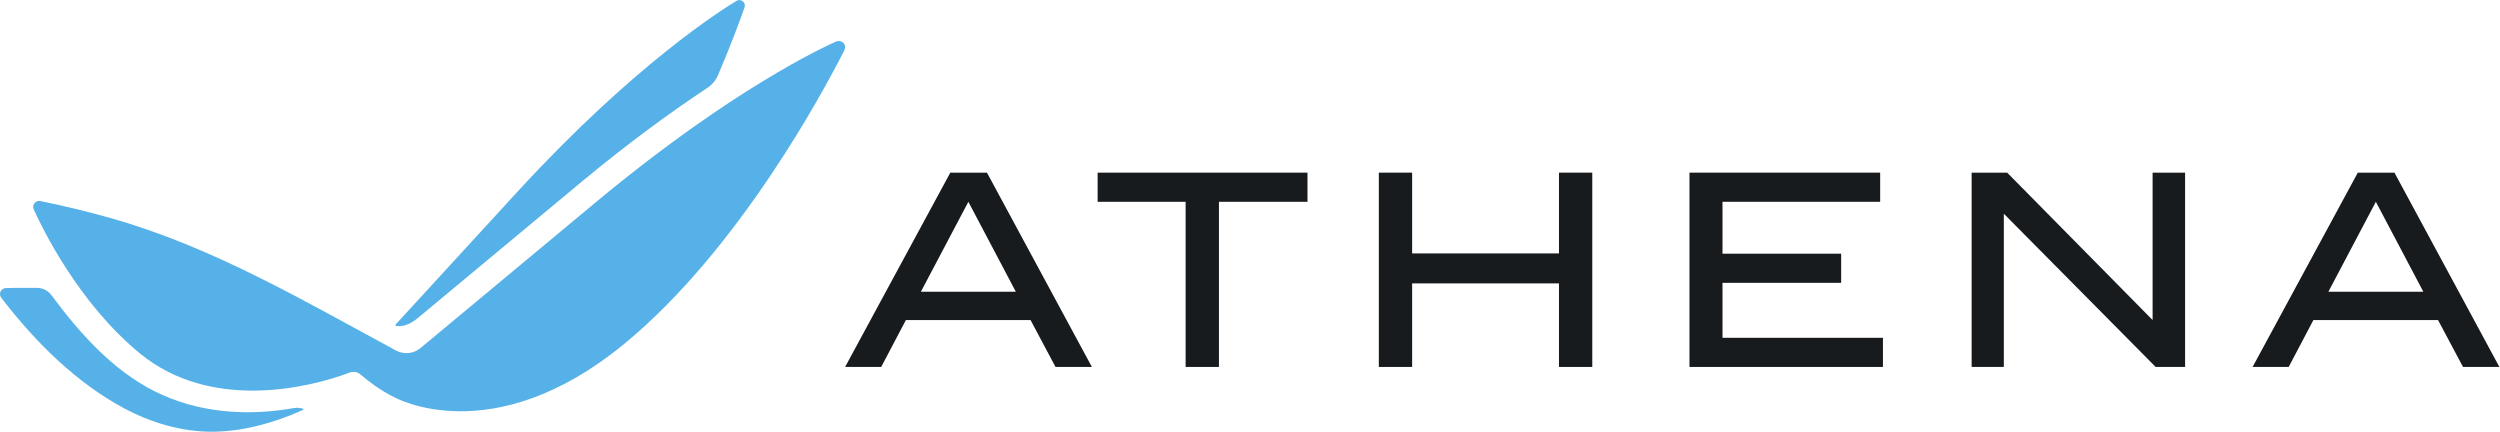
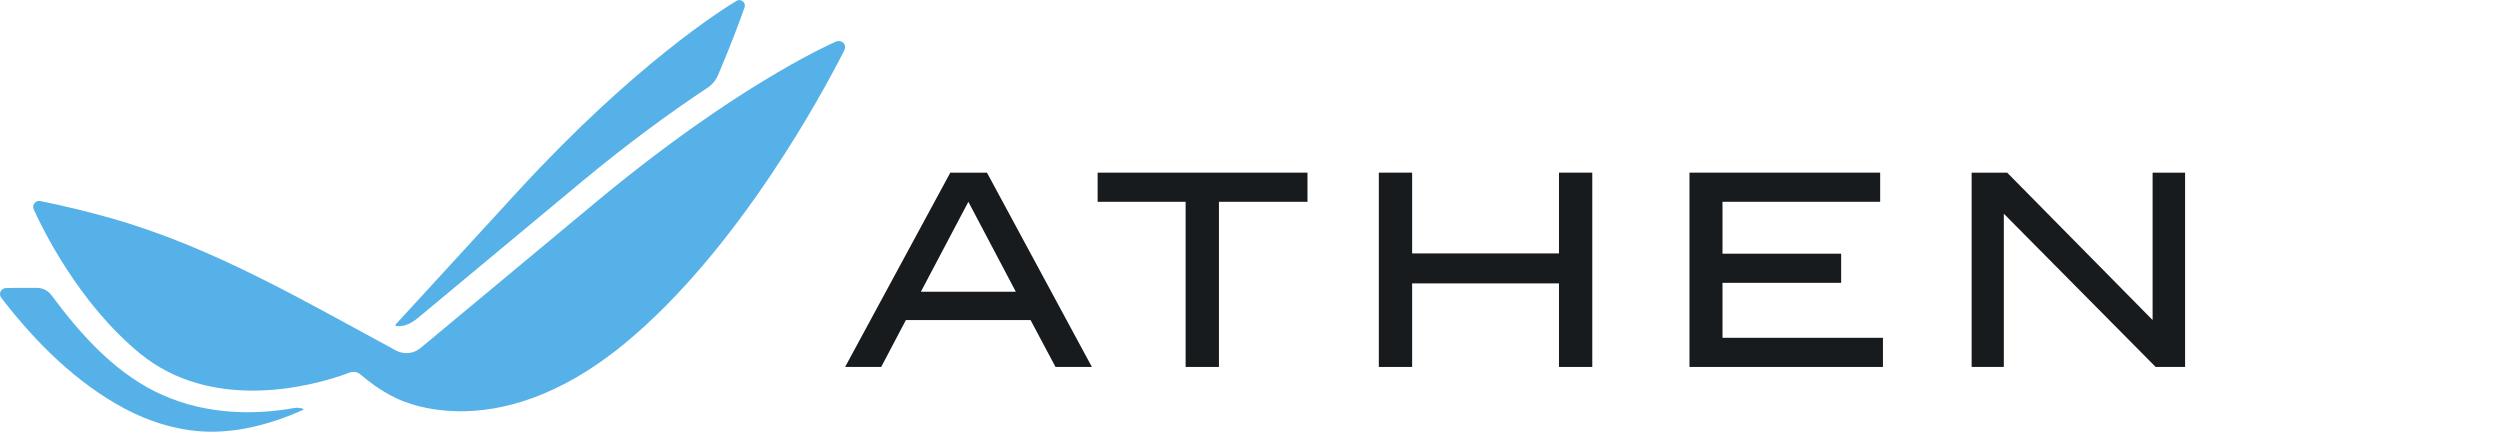
<svg xmlns="http://www.w3.org/2000/svg" xmlns:ns1="http://sodipodi.sourceforge.net/DTD/sodipodi-0.dtd" xmlns:ns2="http://www.inkscape.org/namespaces/inkscape" version="1.1" id="svg2" width="800" height="138.147" viewBox="0 0 800 138.147" ns1:docname="Athena_Inline Primary Logo_Full Color_RGB.eps">
  <defs id="defs6" />
  <g id="g8" ns2:groupmode="layer" ns2:label="ink_ext_XXXXXX" transform="matrix(1.333,0,0,-1.333,0,138.147)">
    <g id="g10" transform="scale(0.1)">
      <path d="M 2438.58,336.051 2324.64,551.953 2210.69,336.051 Z m 35.32,-67.969 h -299.2 l -59.31,-112.609 h -86.62 l 252.55,466.445 h 87.96 l 251.89,-466.445 h -87.3 l -59.97,112.609" style="fill:#171b1e;fill-opacity:1;fill-rule:nonzero;stroke:none" id="path12" />
      <path d="m 3138.74,551.953 h -212.57 v -396.48 h -79.96 v 396.48 h -211.24 v 69.965 h 503.77 v -69.965" style="fill:#171b1e;fill-opacity:1;fill-rule:nonzero;stroke:none" id="path14" />
      <path d="M 3822.44,621.918 V 155.473 h -79.97 v 200.574 h -352.5 V 155.473 h -79.96 v 466.445 h 79.96 V 428.012 h 352.5 v 193.906 h 79.97" style="fill:#171b1e;fill-opacity:1;fill-rule:nonzero;stroke:none" id="path16" />
      <path d="m 4520.19,225.438 v -69.965 h -464.44 v 466.445 h 457.78 V 551.953 H 4135.04 V 427.348 h 284.83 V 357.375 H 4135.04 V 225.438 h 385.15" style="fill:#171b1e;fill-opacity:1;fill-rule:nonzero;stroke:none" id="path18" />
      <path d="M 5245.52,621.918 V 155.473 h -70.63 l -364.5,367.824 V 155.473 h -77.29 v 466.445 h 85.29 l 349.16,-353.836 v 353.836 h 77.97" style="fill:#171b1e;fill-opacity:1;fill-rule:nonzero;stroke:none" id="path20" />
-       <path d="M 5817.43,336.051 5703.48,551.953 5589.53,336.051 Z m 35.31,-67.969 h -299.19 l -59.31,-112.609 h -86.63 l 252.55,466.445 h 87.96 L 6000,155.473 h -87.29 l -59.97,112.609" style="fill:#171b1e;fill-opacity:1;fill-rule:nonzero;stroke:none" id="path22" />
      <path d="m 2015.93,937.699 c -3,0.508 -6.03,0.133 -8.76,-1.07 -27.93,-12.305 -250.01,-114.281 -572.58,-382.211 L 1009.37,200.77 c -16.526,-13.747 -39.745,-16.059 -58.671,-5.868 -221.457,119.293 -438.406,247.789 -683.07,317.36 -56.188,15.976 -113.02,29.676 -170.246,41.379 -4.113,0.839 -8.476,0.066 -11.848,-2.438 C 79.996,547.09 78.191,539.801 80.945,533.691 100.172,491.016 188.227,308.266 336.961,187.066 505.922,49.383 739.262,104.164 839.195,141.871 c 9.035,3.41 19.203,1.66 26.516,-4.652 15.945,-13.762 46.504,-38.043 80.684,-54.36 0,0 234.505,-132.66 551.655,127.618 275.6,226.179 479.89,608.578 528.69,704.898 5.09,10.043 0.29,20.438 -10.81,22.324" style="fill:#55b1e7;fill-opacity:1;fill-rule:nonzero;stroke:none" id="path24" />
      <path d="m 727.426,55.078 c -7.09,2.398 -14.656,2.961 -22.024,1.652 C 592.684,36.691 474.289,45.102 370.918,97.188 269.785,148.145 190.336,237.426 123.781,327.469 115.574,338.574 102.656,345.23 88.844,345.363 52.742,345.715 26.363,345.184 14.027,344.84 8.023,344.676 2.633,340.793 0.676,334.828 -0.828,330.234 0.25,325.172 3.188,321.328 4.477,319.641 5.77,317.961 7.07,316.281 85.781,214.727 182.566,118.203 296.688,56.879 361.875,21.852 435.508,-0.379 509.906,0 c 74.555,0.391 150.028,21.91 217.645,52.344 1.203,0.543 1.125,2.308 -0.125,2.734" style="fill:#55b1e7;fill-opacity:1;fill-rule:nonzero;stroke:none" id="path26" />
      <path d="m 950.418,254.141 c 0,0 0.719,-0.219 1.844,-0.371 h 0.015 c 0.016,-0.004 0.036,-0.008 0.051,-0.008 0.039,-0.008 0.074,-0.012 0.117,-0.02 v 0.004 c 5.852,-0.84 25.414,-1.723 49.205,18.067 l 394.57,328.16 c 113.37,94.16 215.4,168.203 301.83,225.398 11.5,7.609 20.5,18.43 25.9,31.117 32.23,75.653 53.66,134.289 63.41,162.032 3.2,9.09 -4.12,18.62 -14.06,17.51 -1.98,-0.22 -3.86,-0.98 -5.57,-2 -29.69,-17.73 -242.54,-149.948 -524.05,-456.339 L 949.633,257.254 c -0.949,-1.035 -0.485,-2.672 0.785,-3.113" style="fill:#55b1e7;fill-opacity:1;fill-rule:nonzero;stroke:none" id="path28" />
    </g>
  </g>
</svg>